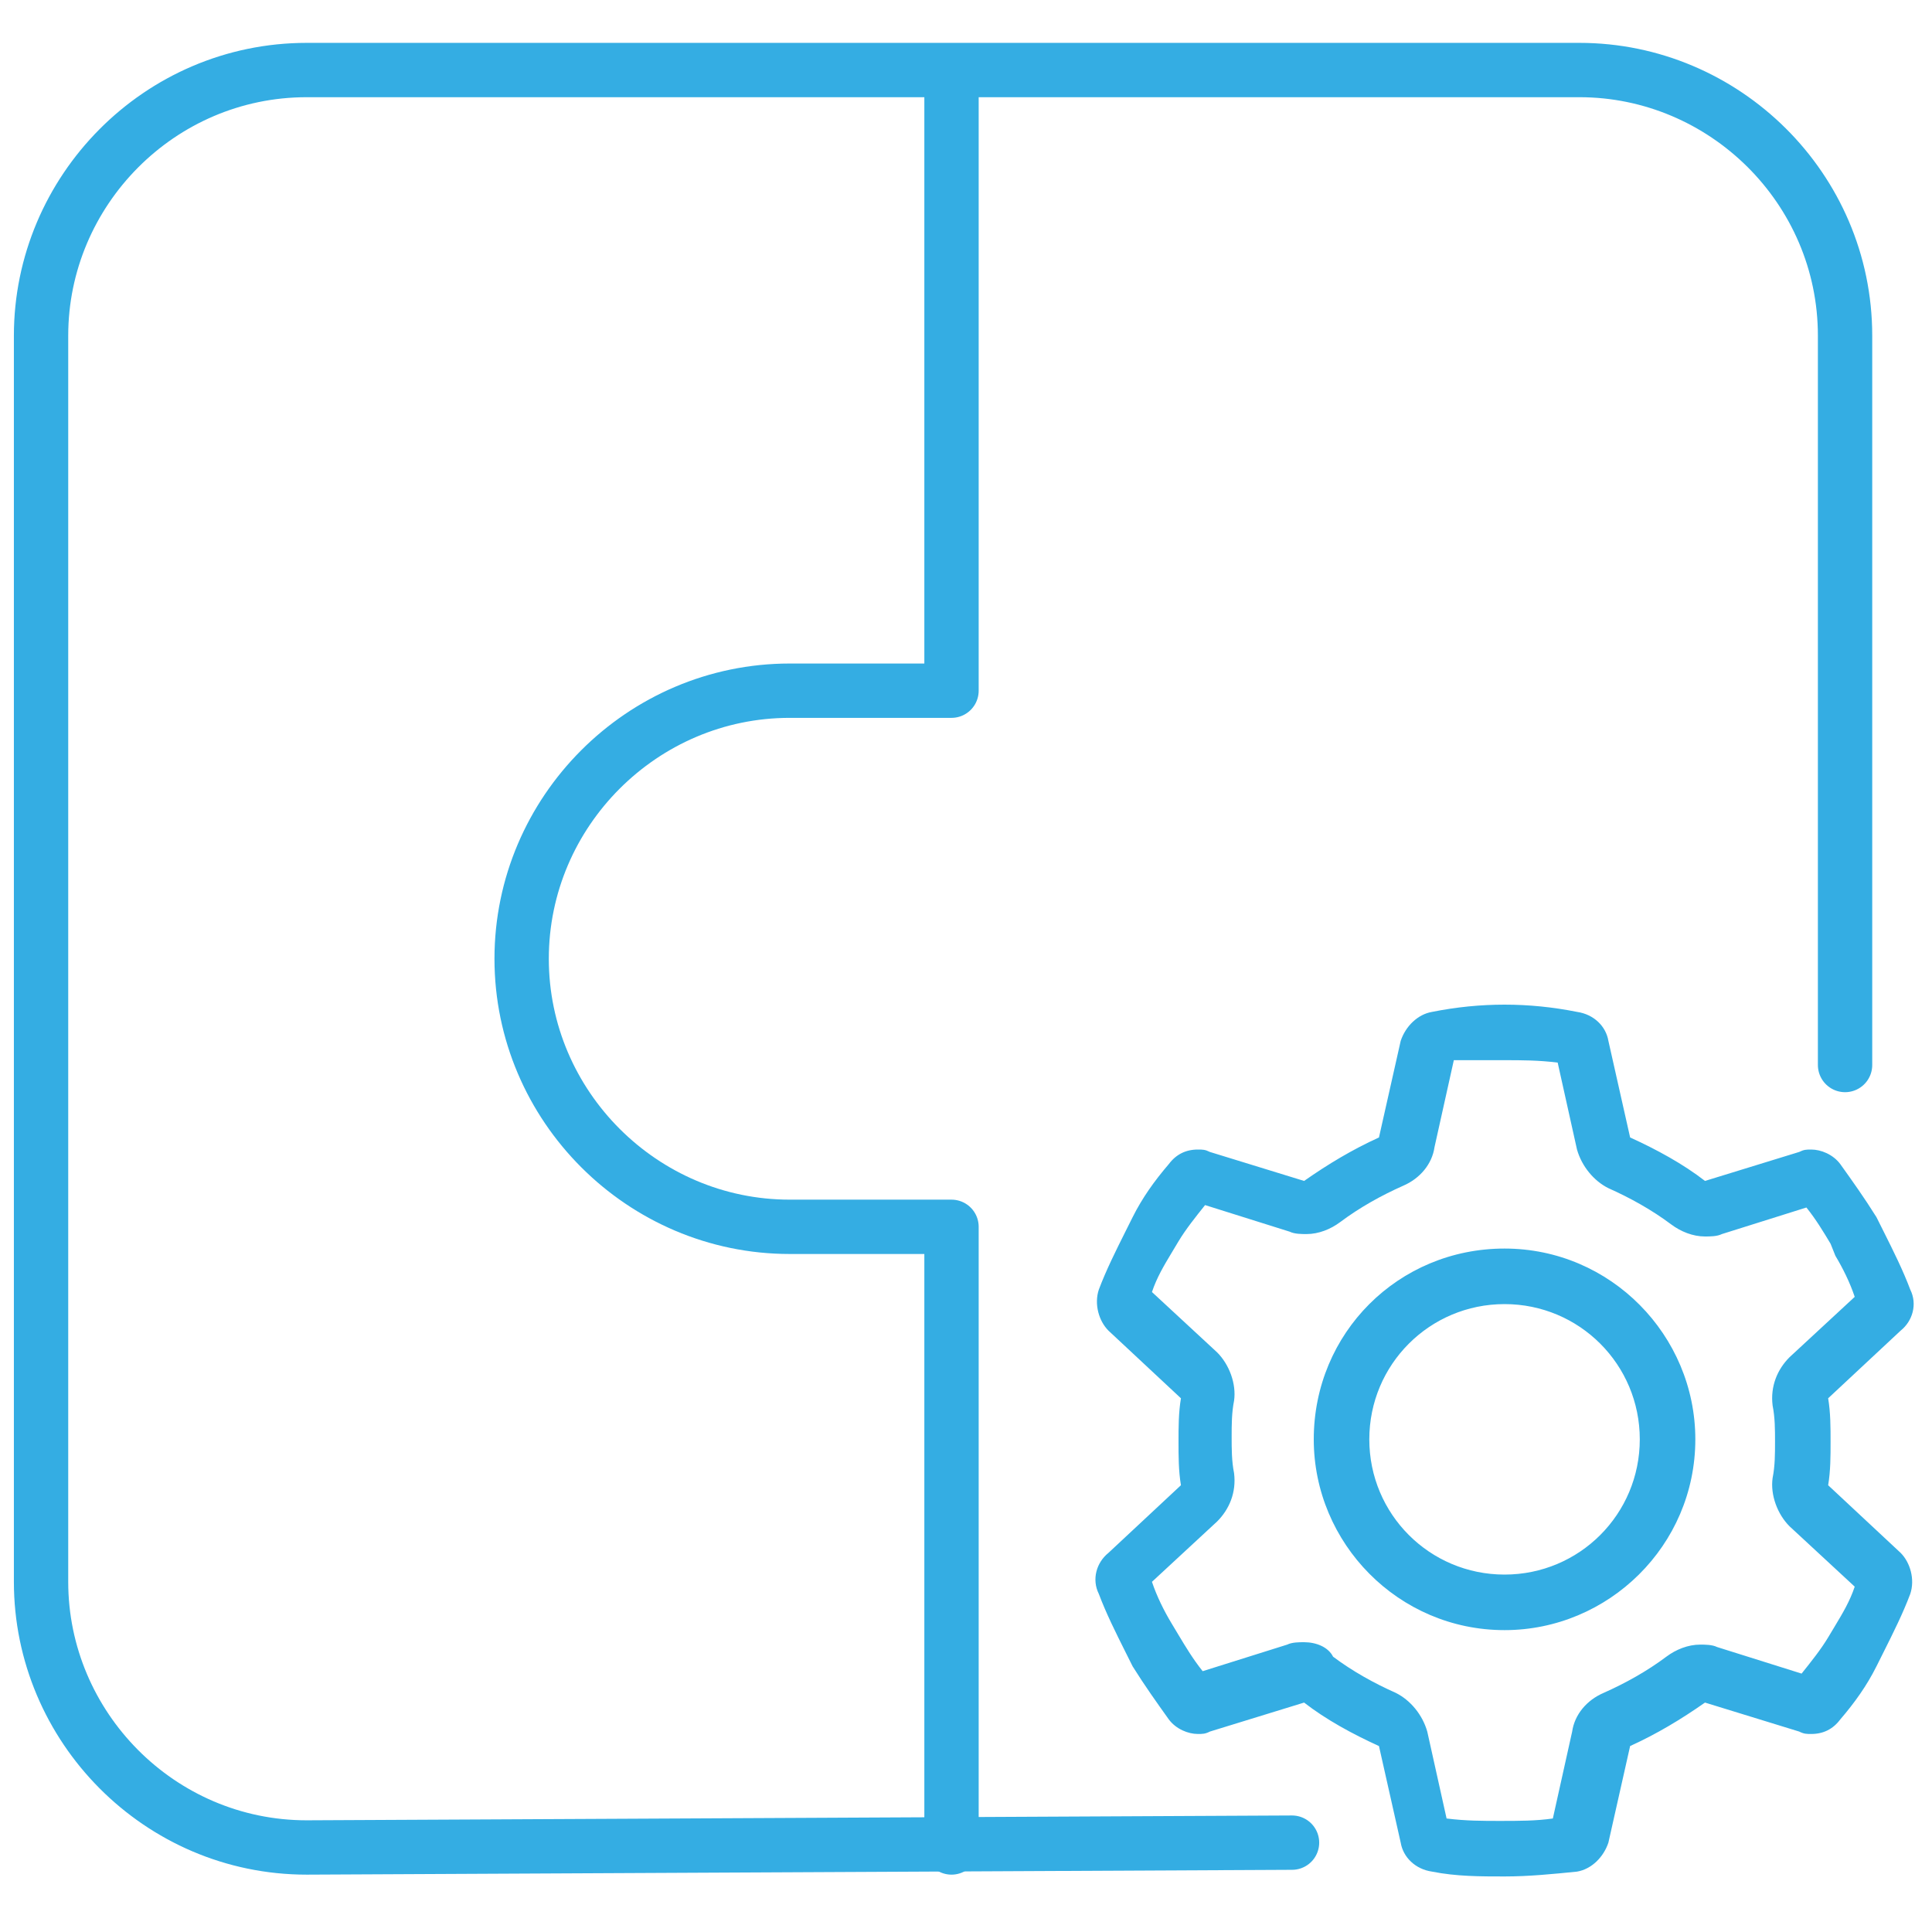
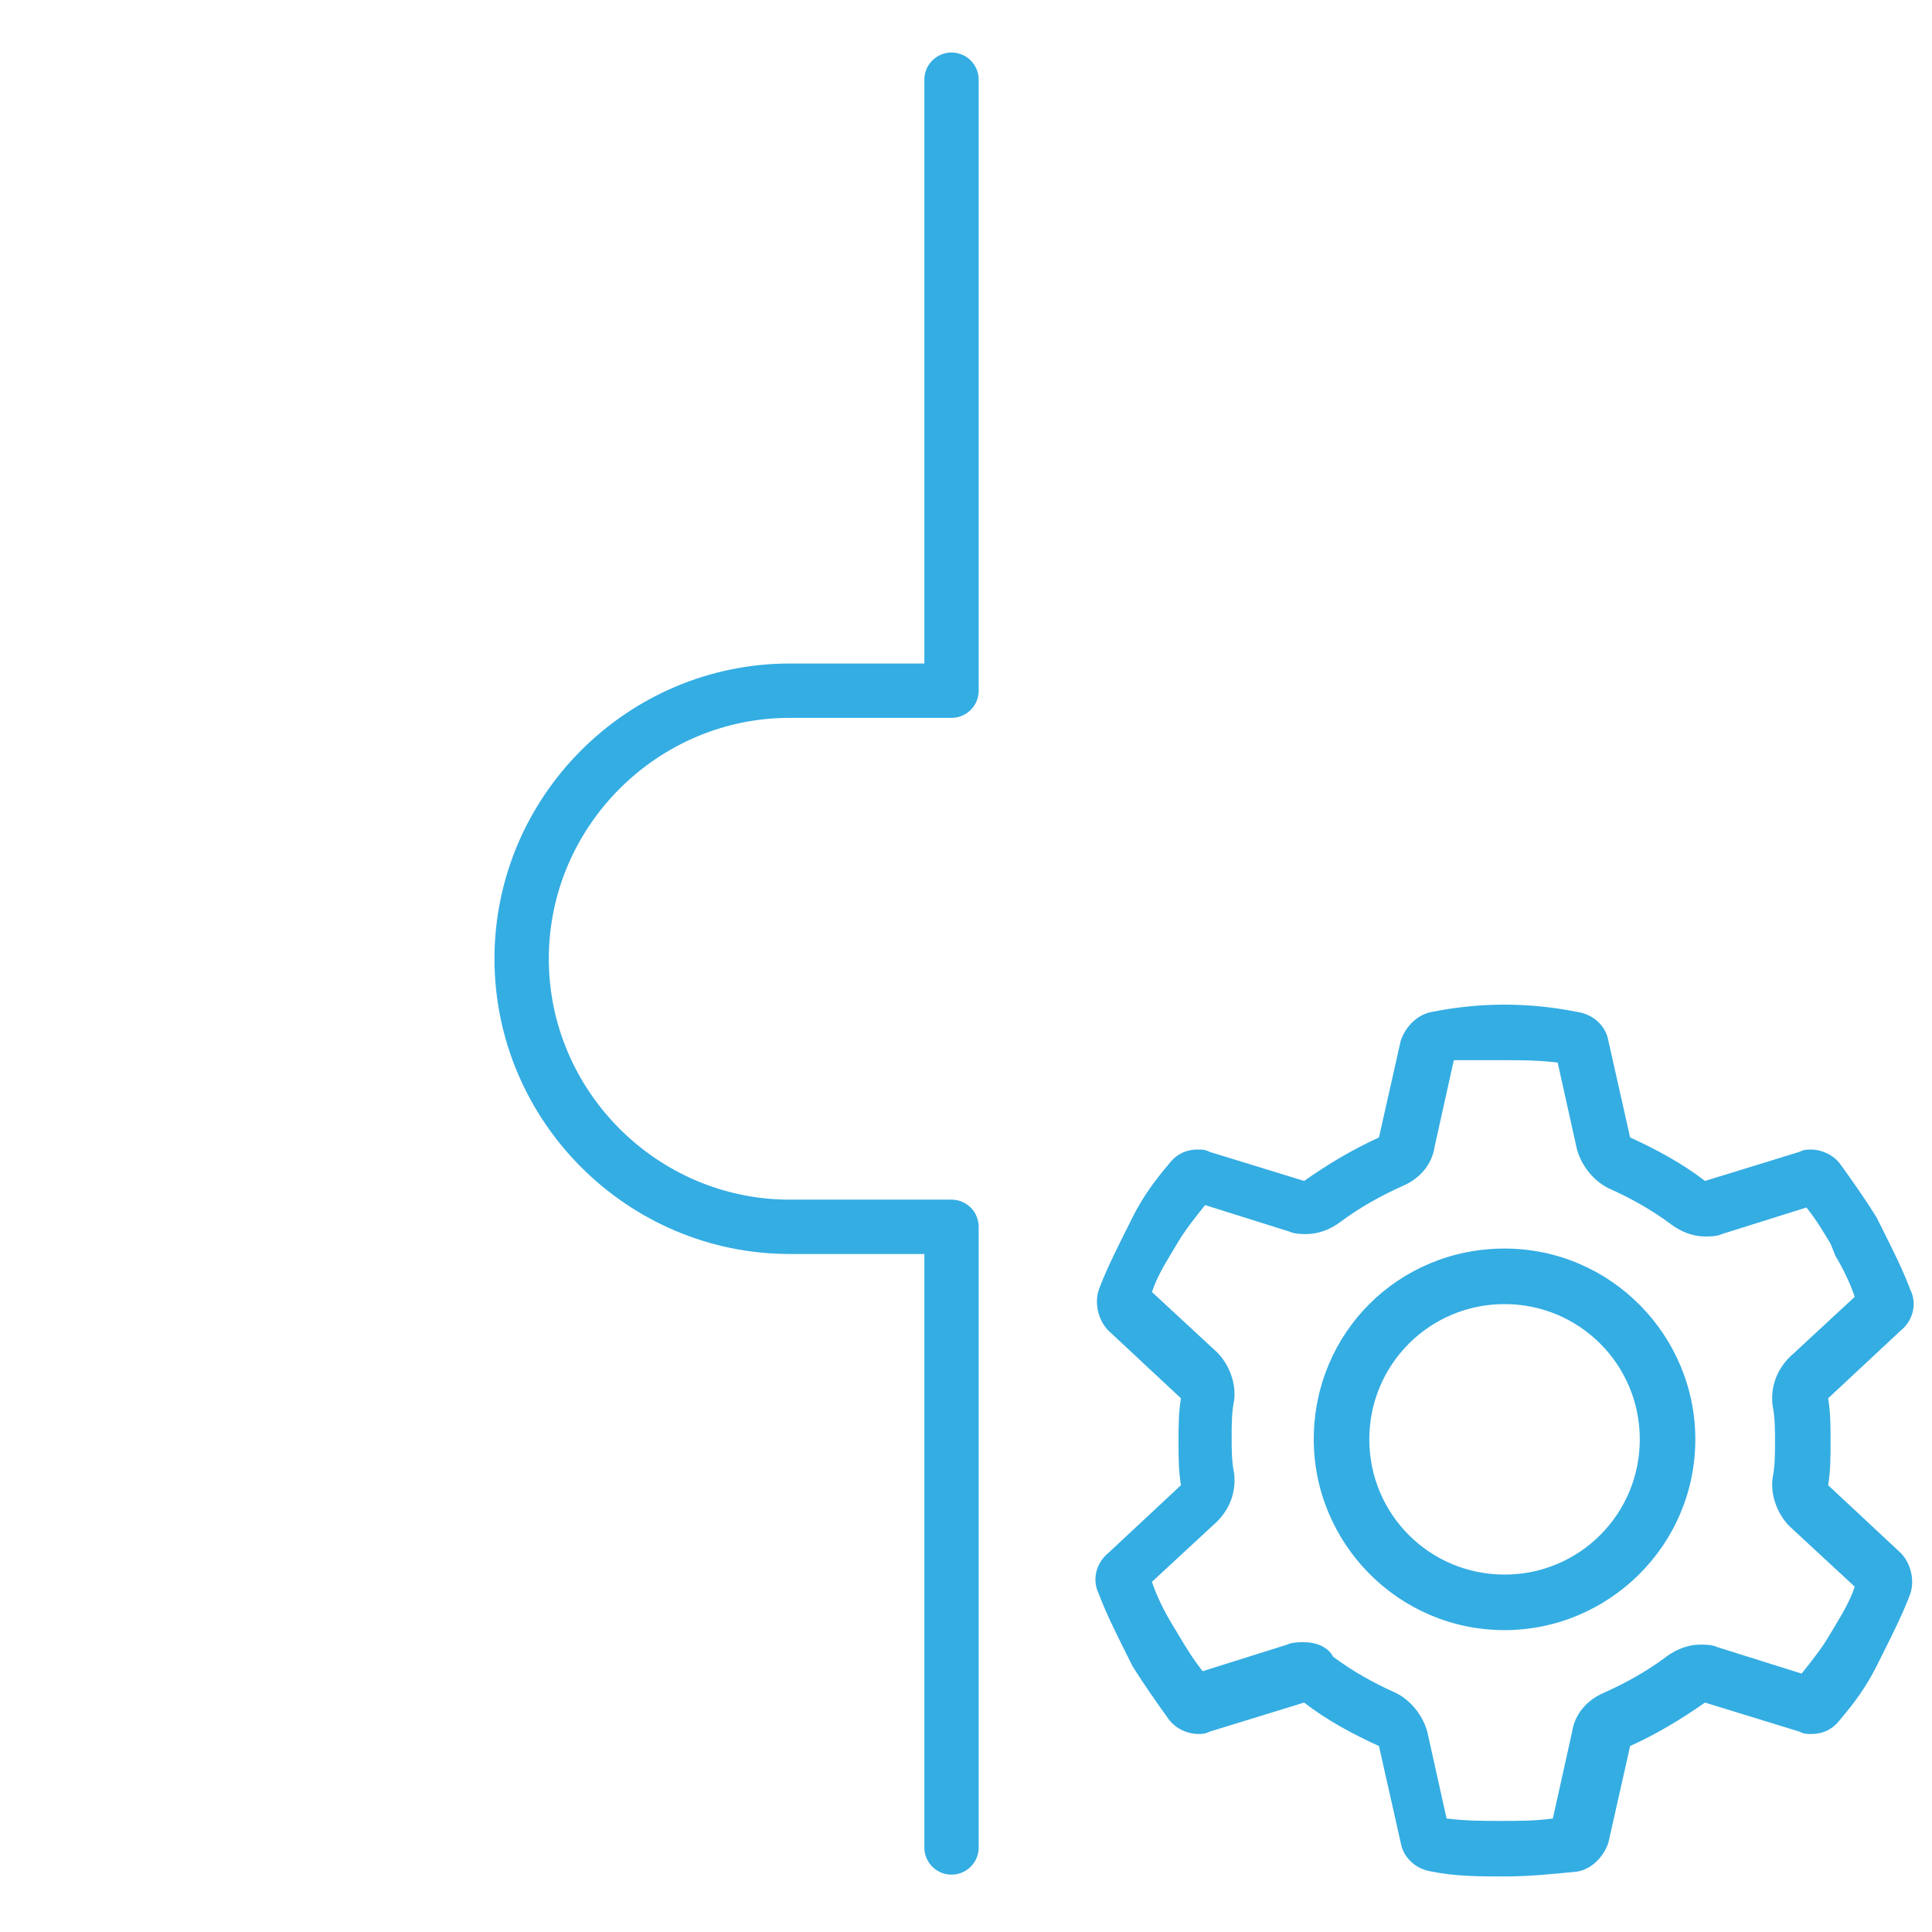
<svg xmlns="http://www.w3.org/2000/svg" version="1.1" id="Layer_1" x="0px" y="0px" viewBox="0 0 80 80" style="enable-background:new 0 0 80 80;" xml:space="preserve">
  <style type="text/css">
	.st0{fill:none;stroke:#35ACE2;stroke-width:2.25;stroke-miterlimit:10;}
	.st1{fill:none;stroke:#35ACE2;stroke-width:2.25;stroke-linecap:round;stroke-miterlimit:10;}
	.st2{fill:#FFFFFF;}
	.st3{fill:#FFFFFF;stroke:#35ADE3;stroke-width:2.25;stroke-linejoin:round;stroke-miterlimit:10;}
	.st4{fill:#35ADE3;}
	.st5{fill:#FFFFFF;stroke:#22AFED;stroke-width:2.25;stroke-miterlimit:10;}
	.st6{fill:#22AFED;}
	.st7{fill:#FFFFFF;stroke:#22AFED;stroke-width:2.25;stroke-linejoin:round;stroke-miterlimit:10;}
	.st8{fill:none;stroke:#22AFED;stroke-width:2.25;stroke-linecap:round;stroke-linejoin:round;stroke-miterlimit:10;}
	.st9{fill:#FFFFFF;stroke:#37ADE3;stroke-width:2.25;stroke-linejoin:round;}
	.st10{fill:#FFFFFF;stroke:#37ADE3;stroke-width:2;stroke-linejoin:round;stroke-miterlimit:10;}
	.st11{fill:#FFFFFF;stroke:#37ADE3;stroke-width:2.25;stroke-miterlimit:10;}
	.st12{fill:#37ADE3;stroke:#FFFFFF;stroke-width:0.136;stroke-miterlimit:10;}
	.st13{fill:none;stroke:#22AFED;stroke-width:2.25;stroke-miterlimit:10;}
	.st14{fill:none;stroke:#37ADE3;stroke-width:2.25;stroke-linejoin:round;}
	.st15{fill:none;stroke:#37ADE3;stroke-width:2.25;stroke-miterlimit:10;}
	.st16{fill:#FFFFFF;stroke:#34ADE3;stroke-width:2.25;stroke-miterlimit:10;}
	.st17{fill:none;stroke:#34ADE3;stroke-width:2.25;stroke-miterlimit:10;}
	.st18{fill:#FFFFFF;stroke:#35ACE2;stroke-width:2.25;stroke-miterlimit:10;}
	.st19{fill:#35ACE2;}
	.st20{fill:#FFFFFF;stroke:#35ACE2;stroke-width:2.25;stroke-linejoin:round;stroke-miterlimit:10;}
	.st21{fill:#FFFFFF;stroke:#35ACE2;stroke-width:2.25;stroke-linecap:round;stroke-miterlimit:10;}
	.st22{fill:#FFFFFF;stroke:#35ACE2;stroke-width:2.25;stroke-linecap:round;stroke-linejoin:round;stroke-miterlimit:10;}
	.st23{fill:#FFFFFF;stroke:#34ADE3;stroke-width:2.25;stroke-linecap:round;stroke-miterlimit:10;}
	.st24{fill:none;stroke:#34ADE3;stroke-width:2.25;stroke-linecap:round;stroke-miterlimit:10;}
	.st25{fill:none;stroke:#34ADE3;stroke-width:2.25;stroke-linecap:round;stroke-linejoin:round;stroke-miterlimit:10;}
	.st26{fill:#34ADE3;}
	.st27{fill:#FFFFFF;stroke:#34ADE3;stroke-width:2.25;stroke-linecap:round;stroke-linejoin:round;stroke-miterlimit:10;}
	.st28{fill:none;stroke:#34ADE3;stroke-width:2.228;stroke-linecap:round;stroke-miterlimit:10;}
	.st29{fill:#FFFFFF;stroke:#34ADE3;stroke-width:2.228;stroke-linecap:round;stroke-miterlimit:10;}
</style>
-   <path class="st24" d="M53.5,76.3l-40.8,0.2c-6.1,0-11-5-11-11V13.9c0-6,4.9-11,11-11h52.7c6,0,11,4.9,11,11v30.2" />
  <path class="st25" d="M39.4,3.3v25.3l-6.7,0c-6.1,0-11.1,5-11.1,11.1v0c0,6.1,5,11.1,11.1,11.1l6.7,0v25.7" />
  <g>
    <g>
      <g>
        <path class="st26" d="M60.2,43.6L60.2,43.6L60.2,43.6 M62.3,43.9c0.7,0,1.4,0,2.2,0.1l0.8,3.6c0.2,0.7,0.7,1.3,1.3,1.6     c0.9,0.4,1.8,0.9,2.6,1.5c0.4,0.3,0.9,0.5,1.4,0.5c0.2,0,0.5,0,0.7-0.1l3.5-1.1c0.4,0.5,0.7,1,1,1.5L76,52     c0.3,0.5,0.6,1.1,0.8,1.7l-2.7,2.5c-0.5,0.5-0.8,1.2-0.7,2c0.1,0.5,0.1,1,0.1,1.5s0,1-0.1,1.5c-0.1,0.7,0.2,1.5,0.7,2l2.7,2.5     c-0.2,0.6-0.5,1.1-0.8,1.6l-0.3,0.5c-0.3,0.5-0.7,1-1.1,1.5l-3.5-1.1c-0.2-0.1-0.5-0.1-0.7-0.1c-0.5,0-1,0.2-1.4,0.5     c-0.8,0.6-1.7,1.1-2.6,1.5c-0.7,0.3-1.2,0.9-1.3,1.6l-0.8,3.6c-0.7,0.1-1.4,0.1-2.2,0.1c-0.7,0-1.4,0-2.2-0.1l-0.8-3.6     c-0.2-0.7-0.7-1.3-1.3-1.6c-0.9-0.4-1.8-0.9-2.6-1.5C55,68.2,54.5,68,54,68c-0.2,0-0.5,0-0.7,0.1l-3.5,1.1c-0.4-0.5-0.7-1-1-1.5     l-0.3-0.5c-0.3-0.5-0.6-1.1-0.8-1.7l2.7-2.5c0.5-0.5,0.8-1.2,0.7-2c-0.1-0.5-0.1-1-0.1-1.5c0-0.5,0-1,0.1-1.5     c0.1-0.7-0.2-1.5-0.7-2l-2.7-2.5c0.2-0.6,0.5-1.1,0.8-1.6l0.3-0.5c0.3-0.5,0.7-1,1.1-1.5l3.5,1.1c0.2,0.1,0.5,0.1,0.7,0.1     c0.5,0,1-0.2,1.4-0.5c0.8-0.6,1.7-1.1,2.6-1.5c0.7-0.3,1.2-0.9,1.3-1.6l0.8-3.6C60.8,43.9,61.5,43.9,62.3,43.9 M62.3,67.5     c4.3,0,7.9-3.5,7.9-7.9c0-4.3-3.5-7.9-7.9-7.9s-7.9,3.5-7.9,7.9C54.4,63.9,57.9,67.5,62.3,67.5 M75.1,49.8L75.1,49.8L75.1,49.8      M62.3,41.6c-1,0-2,0.1-3,0.3c-0.6,0.1-1.1,0.6-1.3,1.2l-0.9,4C56,47.6,55,48.2,54,48.9l-3.9-1.2c-0.2-0.1-0.3-0.1-0.5-0.1     c-0.5,0-0.9,0.2-1.2,0.6c-0.6,0.7-1.1,1.4-1.5,2.2l-0.3,0.6c-0.4,0.8-0.8,1.6-1.1,2.4c-0.2,0.6,0,1.3,0.4,1.7l3,2.8     c-0.1,0.6-0.1,1.2-0.1,1.8s0,1.2,0.1,1.8l-3,2.8c-0.5,0.4-0.7,1.1-0.4,1.7c0.3,0.8,0.7,1.6,1.1,2.4l0.3,0.6     c0.5,0.8,1,1.5,1.5,2.2c0.3,0.4,0.8,0.6,1.2,0.6c0.2,0,0.3,0,0.5-0.1l3.9-1.2c0.9,0.7,2,1.3,3.1,1.8l0.9,4     c0.1,0.6,0.6,1.1,1.3,1.2c1,0.2,2,0.2,3,0.2c1,0,2-0.1,3-0.2c0.6-0.1,1.1-0.6,1.3-1.2l0.9-4c1.1-0.5,2.1-1.1,3.1-1.8l3.9,1.2     c0.2,0.1,0.3,0.1,0.5,0.1c0.5,0,0.9-0.2,1.2-0.6c0.6-0.7,1.1-1.4,1.5-2.2l0.3-0.6c0.4-0.8,0.8-1.6,1.1-2.4c0.2-0.6,0-1.3-0.4-1.7     l-3-2.8c0.1-0.6,0.1-1.2,0.1-1.8s0-1.2-0.1-1.8l3-2.8c0.5-0.4,0.7-1.1,0.4-1.7l0,0c-0.3-0.8-0.7-1.6-1.1-2.4l-0.3-0.6     c-0.5-0.8-1-1.5-1.5-2.2c-0.3-0.4-0.8-0.6-1.2-0.6c-0.2,0-0.3,0-0.5,0.1l-3.9,1.2c-0.9-0.7-2-1.3-3.1-1.8l-0.9-4     c-0.1-0.6-0.6-1.1-1.3-1.2C64.3,41.7,63.3,41.6,62.3,41.6L62.3,41.6z M62.3,65.2c-3.1,0-5.6-2.5-5.6-5.6c0-3.1,2.5-5.6,5.6-5.6     s5.6,2.5,5.6,5.6C67.9,62.7,65.4,65.2,62.3,65.2L62.3,65.2z" />
      </g>
    </g>
  </g>
</svg>